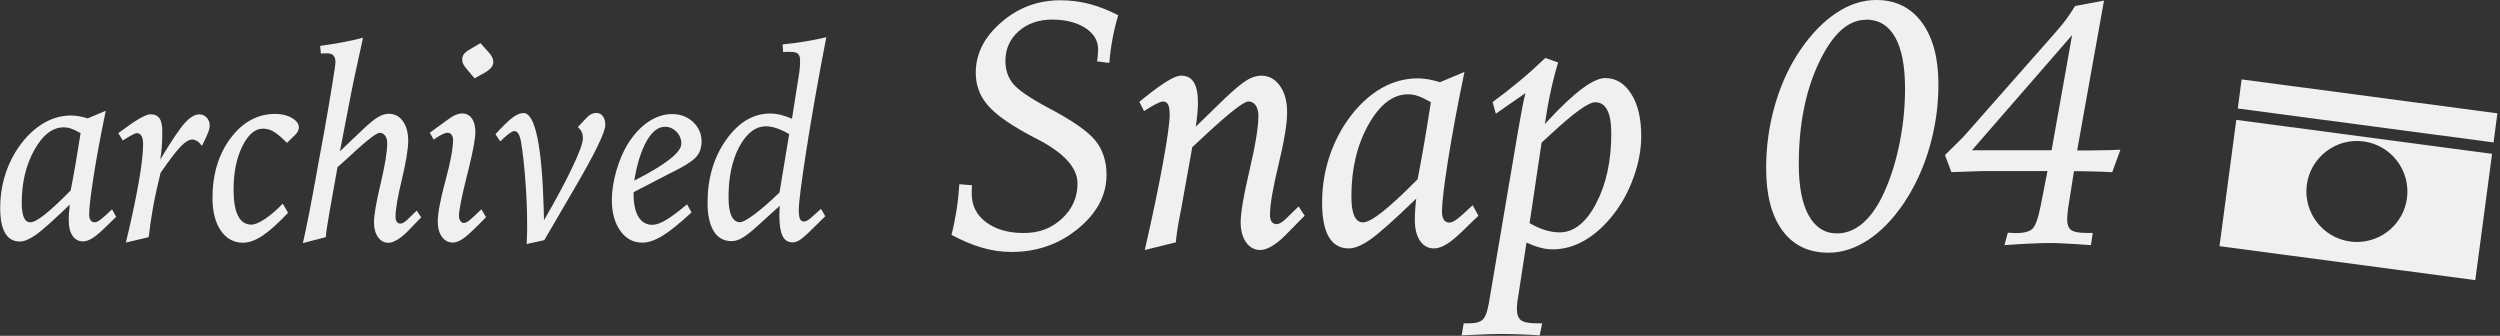
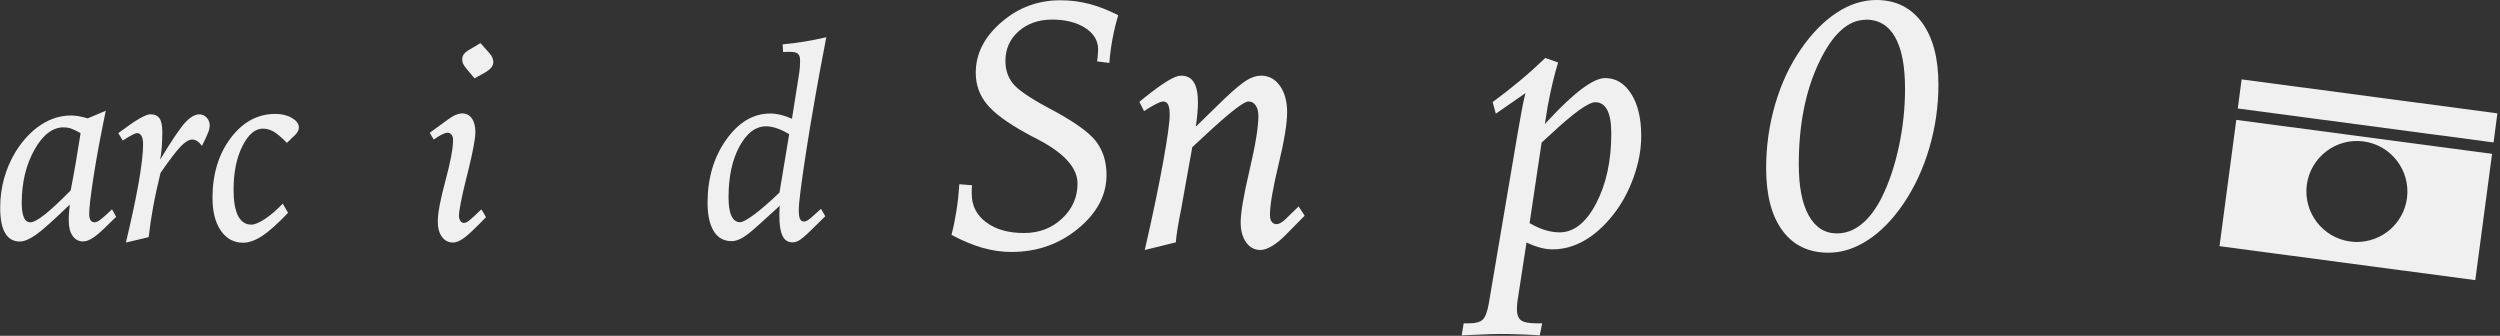
<svg xmlns="http://www.w3.org/2000/svg" width="268" height="36" viewBox="0 0 268 36" fill="none">
  <rect x="0" y="0" width="268" height="36" fill="#333333" stroke="none" />
  <path d="M119.87 1.649C119.63 2.449 119.43 3.269 119.27 4.119C119.11 4.969 118.99 5.839 118.92 6.749L117.61 6.579C117.65 6.279 117.68 6.029 117.69 5.809C117.71 5.599 117.72 5.439 117.72 5.319C117.72 4.359 117.26 3.589 116.33 2.989C115.4 2.399 114.22 2.099 112.79 2.099C111.36 2.099 110.13 2.519 109.19 3.359C108.25 4.199 107.78 5.259 107.78 6.529C107.78 7.479 108.05 8.279 108.58 8.949C109.12 9.619 110.35 10.469 112.3 11.519C114.95 12.909 116.67 14.109 117.45 15.099C118.23 16.089 118.62 17.309 118.62 18.749C118.62 20.919 117.6 22.839 115.57 24.509C113.54 26.179 111.16 27.009 108.43 27.009C107.38 27.009 106.34 26.859 105.3 26.559C104.26 26.259 103.16 25.799 102 25.179C102.22 24.319 102.4 23.439 102.54 22.539C102.68 21.639 102.78 20.709 102.84 19.749L104.2 19.859C104.19 20.019 104.18 20.179 104.17 20.319C104.17 20.459 104.17 20.619 104.17 20.779C104.17 22.049 104.69 23.069 105.72 23.829C106.75 24.599 108.1 24.979 109.76 24.979C111.42 24.979 112.74 24.459 113.85 23.429C114.96 22.399 115.51 21.139 115.51 19.669C115.51 17.999 114.09 16.419 111.25 14.939C110.71 14.669 110.31 14.449 110.04 14.299C108.01 13.189 106.6 12.149 105.8 11.179C105 10.209 104.6 9.079 104.6 7.799C104.6 5.769 105.51 3.969 107.34 2.389C109.16 0.809 111.27 0.029 113.67 0.029C114.73 0.029 115.75 0.159 116.74 0.409C117.73 0.669 118.77 1.069 119.87 1.629V1.649Z" fill="#F1F0F0" />
  <path d="M128.22 13.549L131.25 10.599C132.31 9.589 133.11 8.929 133.65 8.599C134.19 8.269 134.71 8.109 135.19 8.109C136.01 8.109 136.68 8.469 137.2 9.189C137.72 9.909 137.98 10.869 137.98 12.049C137.98 13.229 137.67 15.119 137.06 17.649C136.45 20.179 136.14 21.969 136.14 23.039C136.14 23.359 136.2 23.609 136.33 23.779C136.45 23.949 136.64 24.029 136.87 24.029C136.98 24.029 137.12 23.979 137.29 23.889C137.46 23.799 137.62 23.669 137.79 23.509L139.21 22.129L139.86 23.119L137.82 25.189C137.33 25.689 136.85 26.079 136.37 26.369C135.89 26.659 135.47 26.799 135.11 26.799C134.49 26.799 133.98 26.529 133.59 25.989C133.2 25.449 133 24.729 133 23.849C133 22.789 133.32 20.929 133.95 18.249C134.58 15.569 134.9 13.629 134.9 12.409C134.9 11.949 134.8 11.579 134.61 11.299C134.42 11.019 134.16 10.879 133.83 10.879C133.34 10.879 131.86 12.029 129.36 14.339C128.7 14.949 128.18 15.429 127.81 15.779L126.63 22.359C126.61 22.479 126.57 22.669 126.52 22.919C126.26 24.249 126.1 25.269 126.05 25.979L122.72 26.799C123.54 23.219 124.19 20.119 124.67 17.479C125.15 14.839 125.39 13.109 125.39 12.289C125.39 11.789 125.33 11.429 125.22 11.209C125.11 10.989 124.93 10.879 124.68 10.879C124.53 10.879 124.28 10.969 123.94 11.139C123.6 11.309 123.16 11.569 122.64 11.909L122.14 10.919C122.28 10.809 122.48 10.649 122.74 10.429C124.66 8.889 125.94 8.109 126.59 8.109C127.24 8.109 127.67 8.339 127.97 8.809C128.27 9.279 128.42 9.999 128.42 10.989C128.42 11.339 128.4 11.729 128.36 12.169C128.32 12.609 128.27 13.069 128.19 13.549H128.22Z" fill="#F1F0F0" />
-   <path d="M158.49 23.12L157.29 24.28C156.41 25.16 155.7 25.78 155.17 26.12C154.64 26.46 154.16 26.63 153.74 26.63C153.1 26.63 152.6 26.36 152.23 25.82C151.86 25.28 151.67 24.53 151.67 23.59C151.67 23.23 151.68 22.85 151.71 22.47C151.73 22.08 151.77 21.69 151.82 21.29C149.48 23.56 147.84 25.01 146.92 25.66C145.99 26.31 145.22 26.63 144.59 26.63C143.64 26.63 142.93 26.22 142.45 25.4C141.97 24.58 141.73 23.36 141.73 21.74C141.73 20.27 141.92 18.85 142.3 17.49C142.68 16.13 143.24 14.84 143.97 13.63C145.03 11.94 146.25 10.64 147.62 9.74C149 8.84 150.46 8.4 152 8.4C152.34 8.4 152.7 8.43 153.1 8.5C153.5 8.57 153.92 8.67 154.37 8.81L156.99 7.71C156.26 11.22 155.67 14.38 155.23 17.17C154.79 19.96 154.58 21.79 154.58 22.66C154.58 23.06 154.65 23.36 154.78 23.56C154.91 23.76 155.11 23.86 155.39 23.86C155.59 23.86 155.86 23.74 156.19 23.49C156.53 23.24 157.09 22.74 157.87 22L158.49 23.14V23.12ZM151.97 19.21C152.19 18.08 152.42 16.84 152.65 15.5C152.88 14.16 153.13 12.64 153.39 10.95C152.82 10.63 152.35 10.41 152 10.29C151.65 10.17 151.29 10.11 150.94 10.11C149.33 10.11 147.92 11.19 146.7 13.36C145.48 15.53 144.87 18.09 144.87 21.04C144.87 21.98 144.97 22.68 145.18 23.14C145.39 23.61 145.7 23.84 146.12 23.84C146.54 23.84 147.25 23.46 148.21 22.7C149.17 21.94 150.42 20.78 151.97 19.21Z" fill="#F1F0F0" />
  <path d="M165.65 6.21L167.03 6.7C166.81 7.43 166.6 8.19 166.42 8.96C166.24 9.73 166.07 10.55 165.91 11.41L165.61 13.3L165.95 12.93C168.77 9.89 170.81 8.37 172.08 8.37C173.23 8.37 174.16 8.94 174.87 10.07C175.59 11.2 175.94 12.71 175.94 14.59C175.94 16.01 175.67 17.48 175.12 19.01C174.57 20.54 173.84 21.88 172.91 23.05C171.96 24.25 170.94 25.16 169.84 25.79C168.74 26.42 167.61 26.73 166.45 26.73C166.01 26.73 165.57 26.67 165.12 26.55C164.67 26.43 164.18 26.25 163.64 26L162.72 31.98C162.68 32.2 162.65 32.41 162.64 32.6C162.62 32.79 162.61 32.95 162.61 33.09C162.61 33.7 162.76 34.11 163.05 34.33C163.34 34.55 163.9 34.66 164.72 34.66H165.32L165.06 35.95C164.32 35.9 163.6 35.86 162.87 35.84C162.15 35.81 161.43 35.8 160.7 35.8C160.26 35.8 159.38 35.83 158.05 35.89C157.46 35.91 157.01 35.93 156.69 35.95L156.91 34.66H157.49C158.2 34.66 158.69 34.52 158.96 34.25C159.23 33.98 159.44 33.42 159.59 32.59L162.73 14.07C162.77 13.88 162.82 13.6 162.88 13.23C163.1 11.9 163.32 10.81 163.53 9.98L160.35 12.19L160.01 10.94C160.98 10.23 161.94 9.48 162.88 8.7C163.82 7.92 164.74 7.09 165.64 6.23L165.65 6.21ZM163.97 23.92C164.56 24.26 165.12 24.5 165.65 24.67C166.19 24.83 166.7 24.91 167.18 24.91C168.71 24.91 170.02 23.88 171.1 21.82C172.18 19.76 172.73 17.26 172.73 14.32C172.73 13.2 172.59 12.36 172.3 11.8C172.01 11.24 171.58 10.96 171.01 10.96C170.29 10.96 168.7 12.1 166.25 14.38C165.83 14.77 165.5 15.07 165.26 15.28L163.97 23.93V23.92Z" fill="#F1F0F0" />
  <path d="M201.13 0C203.21 0 204.84 0.8 206.03 2.41C207.21 4.02 207.8 6.23 207.8 9.06C207.8 11.38 207.47 13.65 206.82 15.87C206.17 18.09 205.24 20.08 204.05 21.84C202.88 23.55 201.61 24.85 200.23 25.74C198.85 26.64 197.45 27.09 196.02 27.09C193.89 27.09 192.24 26.3 191.08 24.72C189.91 23.14 189.33 20.91 189.33 18.03C189.33 15.68 189.65 13.39 190.3 11.17C190.95 8.95 191.87 6.98 193.07 5.25C194.24 3.56 195.52 2.26 196.91 1.35C198.3 0.44 199.71 0 201.14 0H201.13ZM200.03 2.12C198.12 2.12 196.45 3.64 195 6.69C193.55 9.74 192.83 13.38 192.83 17.61C192.83 19.98 193.18 21.81 193.89 23.09C194.6 24.37 195.61 25.02 196.92 25.02C197.87 25.02 198.74 24.69 199.55 24.04C200.36 23.39 201.09 22.42 201.74 21.13C202.51 19.57 203.12 17.77 203.56 15.71C204 13.65 204.22 11.59 204.22 9.52C204.22 7.09 203.87 5.25 203.16 3.99C202.45 2.73 201.4 2.1 200.02 2.1L200.03 2.12Z" fill="#F1F0F0" />
-   <path d="M215.26 24.951C215.36 24.951 215.5 24.951 215.67 24.971C215.84 24.98 215.98 24.991 216.06 24.991C216.91 24.991 217.5 24.851 217.84 24.561C218.18 24.27 218.49 23.441 218.76 22.061L219.49 18.34H212.8C212.63 18.34 212.23 18.34 211.61 18.37C210.99 18.401 210.19 18.421 209.19 18.451L208.5 16.62C208.77 16.351 209.16 15.97 209.66 15.48C210.16 14.991 210.46 14.681 210.58 14.55L220.3 3.531C220.79 2.981 221.2 2.471 221.54 2.011C221.88 1.541 222.18 1.081 222.45 0.641L225.55 0.061L222.67 16.131C223.53 16.131 224.35 16.131 225.15 16.11C225.94 16.101 226.66 16.081 227.31 16.05L226.43 18.46C225.76 18.421 225.08 18.39 224.39 18.381C223.7 18.36 223.02 18.351 222.33 18.351L221.75 22.03C221.7 22.351 221.66 22.64 221.64 22.89C221.62 23.14 221.6 23.331 221.6 23.471C221.6 24.05 221.74 24.451 222.03 24.66C222.32 24.87 222.87 24.971 223.69 24.971H224.34L224.15 26.28C223.13 26.201 222.25 26.151 221.52 26.11C220.79 26.07 220.25 26.05 219.9 26.05C219.24 26.05 218.49 26.07 217.65 26.11C216.81 26.151 215.88 26.201 214.88 26.28L215.23 24.971L215.26 24.951ZM211.39 16.11H219.93L222.13 3.761L211.39 16.11Z" fill="#F1F0F0" />
  <path d="M237.93 26.39L265.35 30.03L267.15 16.49L239.73 12.85L237.93 26.39ZM247.29 19.82C247.48 18.39 248.22 17.11 249.37 16.23C250.52 15.35 251.94 14.97 253.37 15.16C256.33 15.55 258.42 18.28 258.03 21.24C257.67 23.96 255.34 25.94 252.66 25.94C252.42 25.94 252.19 25.92 251.95 25.89C248.99 25.5 246.9 22.77 247.29 19.81V19.82ZM267.72 12.15L240.3 8.51L239.89 11.63L267.31 15.27L267.72 12.15Z" fill="#F1F0F0" />
  <g clip-path="url(#clip0_51_924)">
    <path d="M12.41 23.28L11.53 24.14C10.87 24.79 10.35 25.25 9.96 25.5C9.57 25.75 9.21 25.88 8.9 25.88C8.43 25.88 8.06 25.68 7.78 25.28C7.5 24.88 7.37 24.33 7.37 23.63C7.37 23.36 7.37 23.09 7.4 22.8C7.42 22.51 7.45 22.22 7.48 21.93C5.74 23.61 4.53 24.69 3.85 25.17C3.16 25.65 2.59 25.89 2.13 25.89C1.43 25.89 0.9 25.59 0.55 24.98C0.19 24.37 0.02 23.47 0.02 22.27C0.02 21.18 0.16 20.13 0.44 19.12C0.72 18.11 1.13 17.16 1.68 16.26C2.46 15.01 3.37 14.05 4.39 13.38C5.41 12.71 6.49 12.38 7.64 12.38C7.89 12.38 8.16 12.41 8.46 12.46C8.75 12.51 9.07 12.59 9.4 12.69L11.34 11.87C10.8 14.47 10.36 16.81 10.04 18.87C9.72 20.94 9.56 22.29 9.56 22.94C9.56 23.24 9.61 23.46 9.71 23.61C9.81 23.76 9.96 23.83 10.16 23.83C10.31 23.83 10.51 23.74 10.76 23.55C11.01 23.37 11.42 23 12.01 22.44L12.47 23.28H12.41ZM7.58 20.39C7.75 19.55 7.91 18.64 8.09 17.64C8.26 16.65 8.44 15.52 8.64 14.27C8.21 14.03 7.87 13.87 7.61 13.78C7.35 13.69 7.09 13.65 6.83 13.65C5.64 13.65 4.59 14.45 3.69 16.06C2.79 17.67 2.33 19.56 2.33 21.75C2.33 22.44 2.41 22.96 2.56 23.31C2.71 23.66 2.94 23.83 3.26 23.83C3.58 23.83 4.1 23.55 4.81 22.99C5.52 22.43 6.45 21.56 7.59 20.4L7.58 20.39Z" fill="#F1F0F0" />
    <path d="M13.5 25.98C14.08 23.58 14.53 21.46 14.86 19.62C15.18 17.78 15.34 16.39 15.34 15.46C15.34 15.06 15.28 14.77 15.17 14.57C15.05 14.37 14.89 14.27 14.67 14.27C14.5 14.27 14.04 14.51 13.27 14.99L13.16 15.06L12.68 14.27L12.89 14.12C14.55 12.87 15.63 12.25 16.12 12.25C16.57 12.25 16.9 12.4 17.1 12.69C17.3 12.98 17.4 13.46 17.4 14.14C17.4 14.73 17.38 15.28 17.34 15.79C17.3 16.3 17.25 16.74 17.17 17.11C18.43 15.02 19.33 13.69 19.87 13.12C20.41 12.54 20.9 12.26 21.37 12.26C21.68 12.26 21.95 12.38 22.16 12.61C22.37 12.84 22.48 13.12 22.48 13.45C22.48 13.65 22.43 13.9 22.32 14.19C22.21 14.48 21.99 14.96 21.65 15.64C21.48 15.41 21.31 15.24 21.14 15.13C20.96 15.02 20.79 14.96 20.61 14.96C20.27 14.96 19.86 15.2 19.4 15.67C18.93 16.15 18.2 17.1 17.21 18.53C16.9 19.8 16.63 21.01 16.42 22.16C16.21 23.31 16.05 24.4 15.94 25.42L13.53 25.99L13.5 25.98Z" fill="#F1F0F0" />
    <path d="M31.49 14.6L30.76 15.32C30.15 14.7 29.66 14.29 29.3 14.09C28.94 13.89 28.56 13.79 28.19 13.79C27.34 13.79 26.6 14.42 25.98 15.68C25.35 16.94 25.04 18.49 25.04 20.34C25.04 21.58 25.2 22.51 25.52 23.14C25.84 23.77 26.32 24.08 26.95 24.08C27.3 24.08 27.78 23.88 28.39 23.48C29 23.08 29.64 22.53 30.31 21.83L30.88 22.81C29.81 23.94 28.9 24.76 28.14 25.27C27.38 25.77 26.69 26.02 26.06 26.02C25.06 26.02 24.27 25.59 23.67 24.72C23.07 23.85 22.78 22.68 22.78 21.2C22.78 18.67 23.43 16.54 24.72 14.81C26.02 13.08 27.62 12.21 29.52 12.21C30.21 12.21 30.81 12.36 31.3 12.65C31.79 12.94 32.04 13.28 32.04 13.66C32.04 13.81 32 13.96 31.92 14.1C31.84 14.24 31.7 14.42 31.5 14.61L31.49 14.6Z" fill="#F1F0F0" />
-     <path d="M38.92 4.03C38.49 5.99 38.19 7.37 38.02 8.16C37.85 8.95 37.73 9.53 37.66 9.91L36.44 16.22L38.76 14.01C39.54 13.27 40.12 12.78 40.53 12.55C40.93 12.31 41.32 12.2 41.69 12.2C42.31 12.2 42.81 12.46 43.19 12.99C43.57 13.52 43.76 14.22 43.76 15.09C43.76 15.96 43.53 17.37 43.08 19.24C42.63 21.11 42.4 22.44 42.4 23.23C42.4 23.47 42.45 23.65 42.54 23.78C42.63 23.9 42.76 23.97 42.93 23.97C43.02 23.97 43.13 23.93 43.25 23.87C43.37 23.8 43.5 23.71 43.63 23.59L44.67 22.57L45.15 23.3L43.66 24.84C43.29 25.21 42.93 25.5 42.57 25.71C42.21 25.92 41.9 26.03 41.64 26.03C41.19 26.03 40.82 25.83 40.53 25.43C40.24 25.03 40.09 24.5 40.09 23.85C40.09 23.06 40.33 21.68 40.8 19.7C41.27 17.72 41.51 16.28 41.51 15.37C41.51 15.03 41.44 14.75 41.29 14.55C41.14 14.34 40.95 14.24 40.72 14.24C40.38 14.24 39.51 14.89 38.1 16.18C37.32 16.91 36.67 17.49 36.18 17.92L35.32 22.75C35.3 22.89 35.27 23.09 35.22 23.36C35.05 24.25 34.96 24.94 34.93 25.42L32.47 26.06C32.87 24.31 33.36 21.8 33.95 18.53L34.1 17.67L34.74 14.21C35.09 12.24 35.38 10.53 35.61 9.1C35.84 7.67 35.96 6.86 35.96 6.66C35.96 6.34 35.89 6.1 35.75 5.95C35.61 5.8 35.38 5.72 35.08 5.72C34.92 5.72 34.8 5.72 34.7 5.72C34.6 5.72 34.5 5.73 34.4 5.74L34.32 4.92C35.12 4.81 35.91 4.68 36.69 4.54C37.47 4.4 38.22 4.23 38.95 4.03H38.92Z" fill="#F1F0F0" />
    <path d="M51.62 22.46L52.1 23.28C50.97 24.45 50.18 25.2 49.73 25.52C49.28 25.84 48.9 26 48.55 26C48.06 26 47.67 25.79 47.37 25.38C47.07 24.97 46.93 24.42 46.93 23.73C46.93 22.86 47.2 21.41 47.75 19.38C48.3 17.35 48.57 15.89 48.57 14.99C48.57 14.76 48.51 14.57 48.4 14.44C48.29 14.3 48.15 14.23 47.97 14.23C47.82 14.23 47.63 14.29 47.39 14.41C47.15 14.53 46.85 14.71 46.49 14.96L46.07 14.23L47.91 12.89C48.26 12.63 48.56 12.44 48.82 12.33C49.08 12.22 49.32 12.16 49.55 12.16C49.98 12.16 50.33 12.34 50.58 12.69C50.83 13.04 50.96 13.53 50.96 14.15C50.96 14.82 50.72 16.14 50.24 18.11C50.13 18.55 50.05 18.89 49.99 19.11C49.73 20.15 49.53 21.02 49.4 21.7C49.27 22.38 49.2 22.85 49.2 23.11C49.2 23.34 49.25 23.53 49.35 23.68C49.45 23.83 49.58 23.9 49.74 23.9C49.89 23.9 50.08 23.81 50.32 23.62C50.56 23.43 50.98 23.05 51.58 22.46H51.62ZM51.5 4.62L52.29 5.5C52.51 5.73 52.67 5.94 52.75 6.12C52.84 6.3 52.88 6.48 52.88 6.67C52.88 6.86 52.81 7.05 52.68 7.22C52.55 7.39 52.35 7.56 52.09 7.72L50.87 8.4L49.99 7.35C49.8 7.12 49.69 6.94 49.63 6.8C49.57 6.66 49.55 6.52 49.55 6.38C49.55 6.17 49.6 5.98 49.72 5.82C49.83 5.66 50.02 5.5 50.29 5.34L51.51 4.62H51.5Z" fill="#F1F0F0" />
-     <path d="M56.46 26.16C56.48 25.73 56.49 25.36 56.5 25.07C56.5 24.78 56.51 24.49 56.51 24.23C56.51 22.61 56.45 20.98 56.32 19.35C56.2 17.72 56.04 16.35 55.86 15.24C55.8 14.85 55.7 14.56 55.58 14.35C55.46 14.15 55.31 14.05 55.13 14.05C54.89 14.05 54.42 14.39 53.72 15.07L53.62 15.15L53.11 14.39C53.89 13.53 54.51 12.94 54.94 12.61C55.38 12.28 55.77 12.12 56.12 12.12C57.37 12.12 58.1 15.59 58.29 22.51C58.29 22.98 58.31 23.34 58.32 23.6C59.62 21.36 60.64 19.45 61.38 17.89C62.12 16.33 62.49 15.3 62.49 14.81C62.49 14.58 62.45 14.37 62.37 14.18C62.29 13.99 62.15 13.8 61.95 13.62L62.78 12.73C62.99 12.5 63.19 12.34 63.36 12.25C63.53 12.16 63.73 12.11 63.94 12.11C64.23 12.11 64.46 12.23 64.63 12.46C64.8 12.7 64.89 13 64.89 13.38C64.89 14.17 63.76 16.49 61.5 20.34L60.7 21.71L58.35 25.74L56.45 26.16H56.46Z" fill="#F1F0F0" />
-     <path d="M72.15 18.41L67.92 20.601V20.741C67.92 21.84 68.09 22.671 68.44 23.241C68.79 23.811 69.29 24.101 69.94 24.101C70.33 24.101 70.82 23.93 71.4 23.581C71.98 23.23 72.74 22.671 73.65 21.901L74.13 22.77C72.81 23.991 71.76 24.831 70.98 25.3C70.2 25.77 69.49 26.011 68.86 26.011C67.89 26.011 67.1 25.59 66.5 24.75C65.9 23.91 65.59 22.811 65.59 21.441C65.59 20.471 65.75 19.43 66.07 18.32C66.39 17.21 66.8 16.241 67.31 15.411C67.95 14.4 68.68 13.611 69.5 13.06C70.32 12.511 71.17 12.23 72.05 12.23C72.93 12.23 73.7 12.511 74.3 13.081C74.9 13.65 75.21 14.341 75.21 15.15C75.21 15.81 75.03 16.351 74.67 16.78C74.31 17.21 73.47 17.761 72.16 18.421L72.15 18.41ZM67.99 19.36L68.13 19.291C71.41 17.61 73.04 16.311 73.04 15.4C73.04 14.911 72.87 14.491 72.52 14.13C72.17 13.771 71.76 13.591 71.29 13.591C70.56 13.591 69.91 14.091 69.33 15.101C68.75 16.11 68.3 17.53 67.99 19.36Z" fill="#F1F0F0" />
    <path d="M83.59 22.06L81.24 24.19C80.55 24.82 80 25.25 79.59 25.49C79.18 25.73 78.79 25.85 78.43 25.85C77.6 25.85 76.96 25.5 76.52 24.79C76.08 24.08 75.85 23.07 75.85 21.74C75.85 19.12 76.51 16.87 77.84 14.99C79.17 13.11 80.74 12.17 82.57 12.17C82.94 12.17 83.32 12.22 83.7 12.31C84.08 12.41 84.48 12.55 84.9 12.73L85.69 7.72C85.72 7.53 85.74 7.33 85.75 7.13C85.76 6.93 85.77 6.73 85.77 6.53C85.77 6.16 85.7 5.91 85.55 5.77C85.4 5.63 85.13 5.56 84.73 5.56C84.61 5.56 84.49 5.56 84.36 5.56C84.24 5.56 84.1 5.57 83.95 5.58L83.9 4.76C84.67 4.69 85.44 4.58 86.22 4.46C87 4.34 87.79 4.17 88.58 3.99C87.72 8.42 87.02 12.42 86.46 15.98C85.91 19.55 85.63 21.71 85.63 22.48C85.63 22.95 85.67 23.28 85.76 23.47C85.85 23.66 85.99 23.75 86.2 23.75C86.31 23.75 86.44 23.7 86.59 23.61C86.74 23.52 86.93 23.37 87.16 23.15L88.01 22.39L88.47 23.18L86.88 24.74C86.33 25.28 85.92 25.62 85.68 25.76C85.43 25.91 85.19 25.98 84.96 25.98C84.47 25.98 84.11 25.75 83.89 25.29C83.66 24.83 83.55 24.11 83.55 23.15C83.55 22.94 83.55 22.75 83.56 22.58C83.56 22.41 83.58 22.23 83.6 22.05L83.59 22.06ZM83.56 20.65L84.6 14.38C84.09 14.08 83.64 13.87 83.24 13.74C82.84 13.61 82.47 13.54 82.13 13.54C81 13.54 80.04 14.27 79.26 15.72C78.48 17.17 78.1 18.98 78.1 21.15C78.1 22.03 78.2 22.69 78.41 23.14C78.62 23.59 78.92 23.82 79.33 23.82C79.61 23.82 80.12 23.54 80.87 22.98C81.62 22.42 82.52 21.64 83.55 20.65H83.56Z" fill="#F1F0F0" />
  </g>
  <defs>
    <clipPath id="clip0_51_924">
      <rect width="88.57" height="22.16" fill="white" transform="translate(0 4)" />
    </clipPath>
  </defs>
</svg>